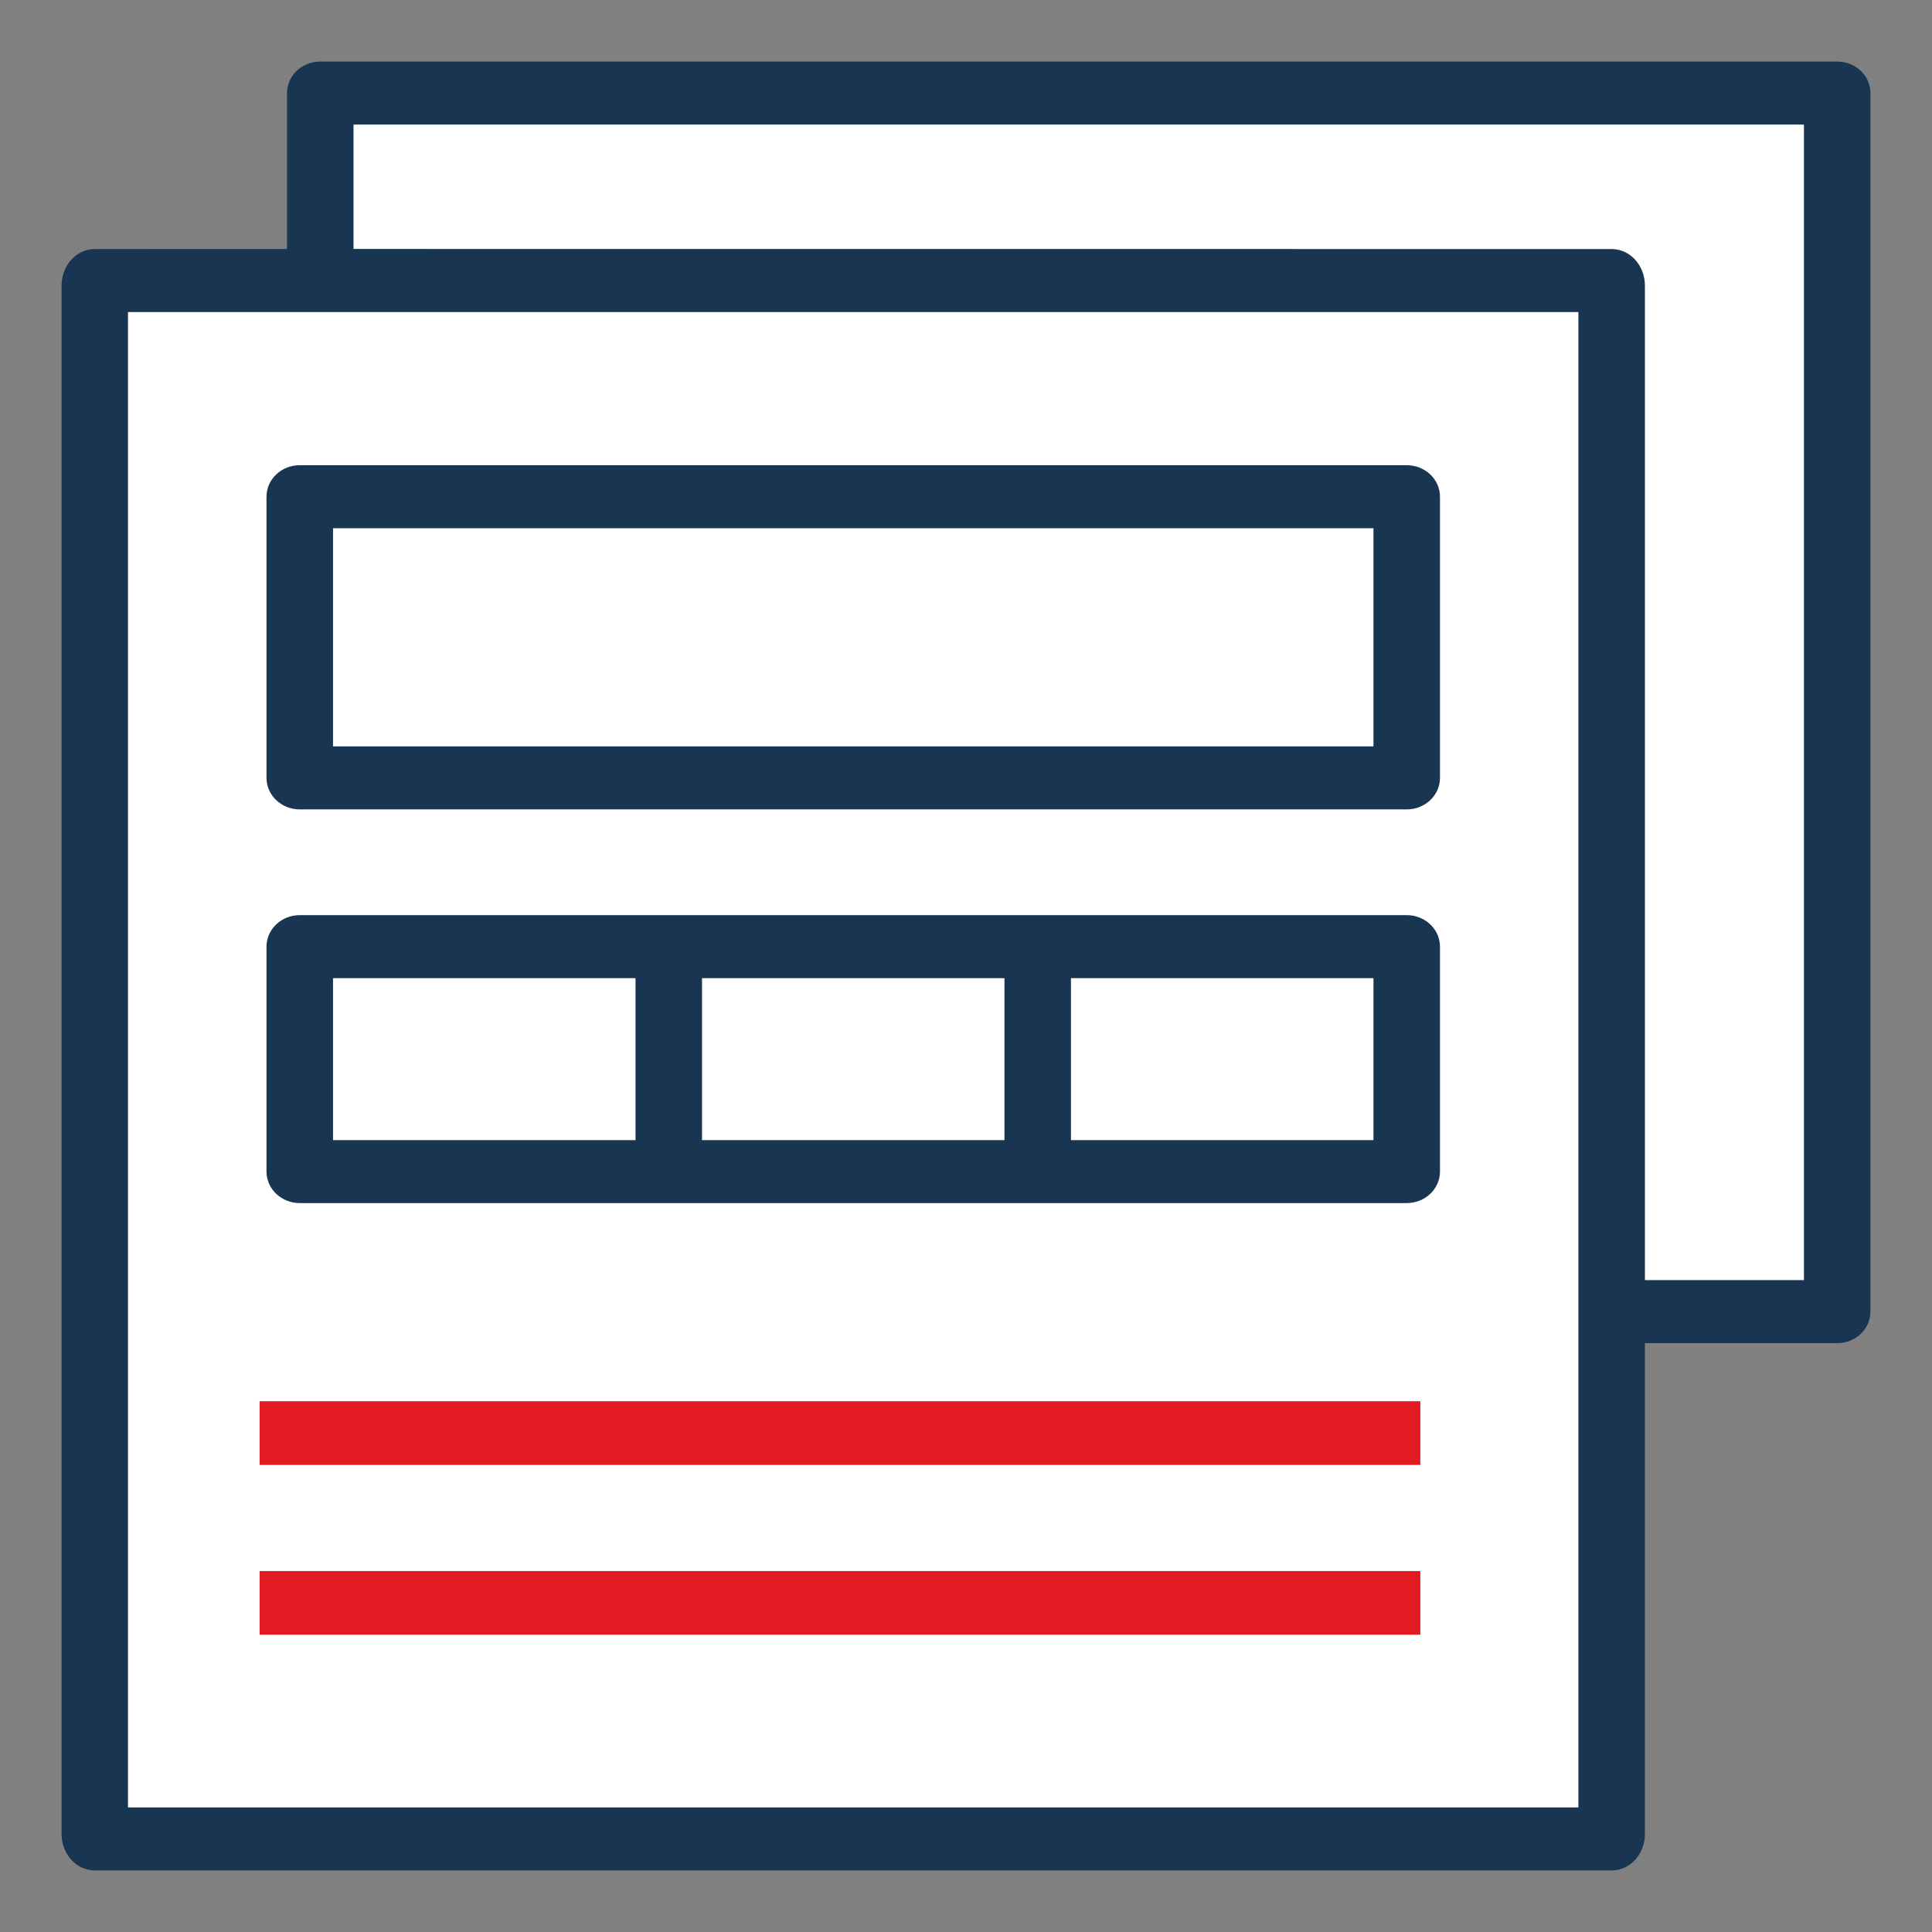
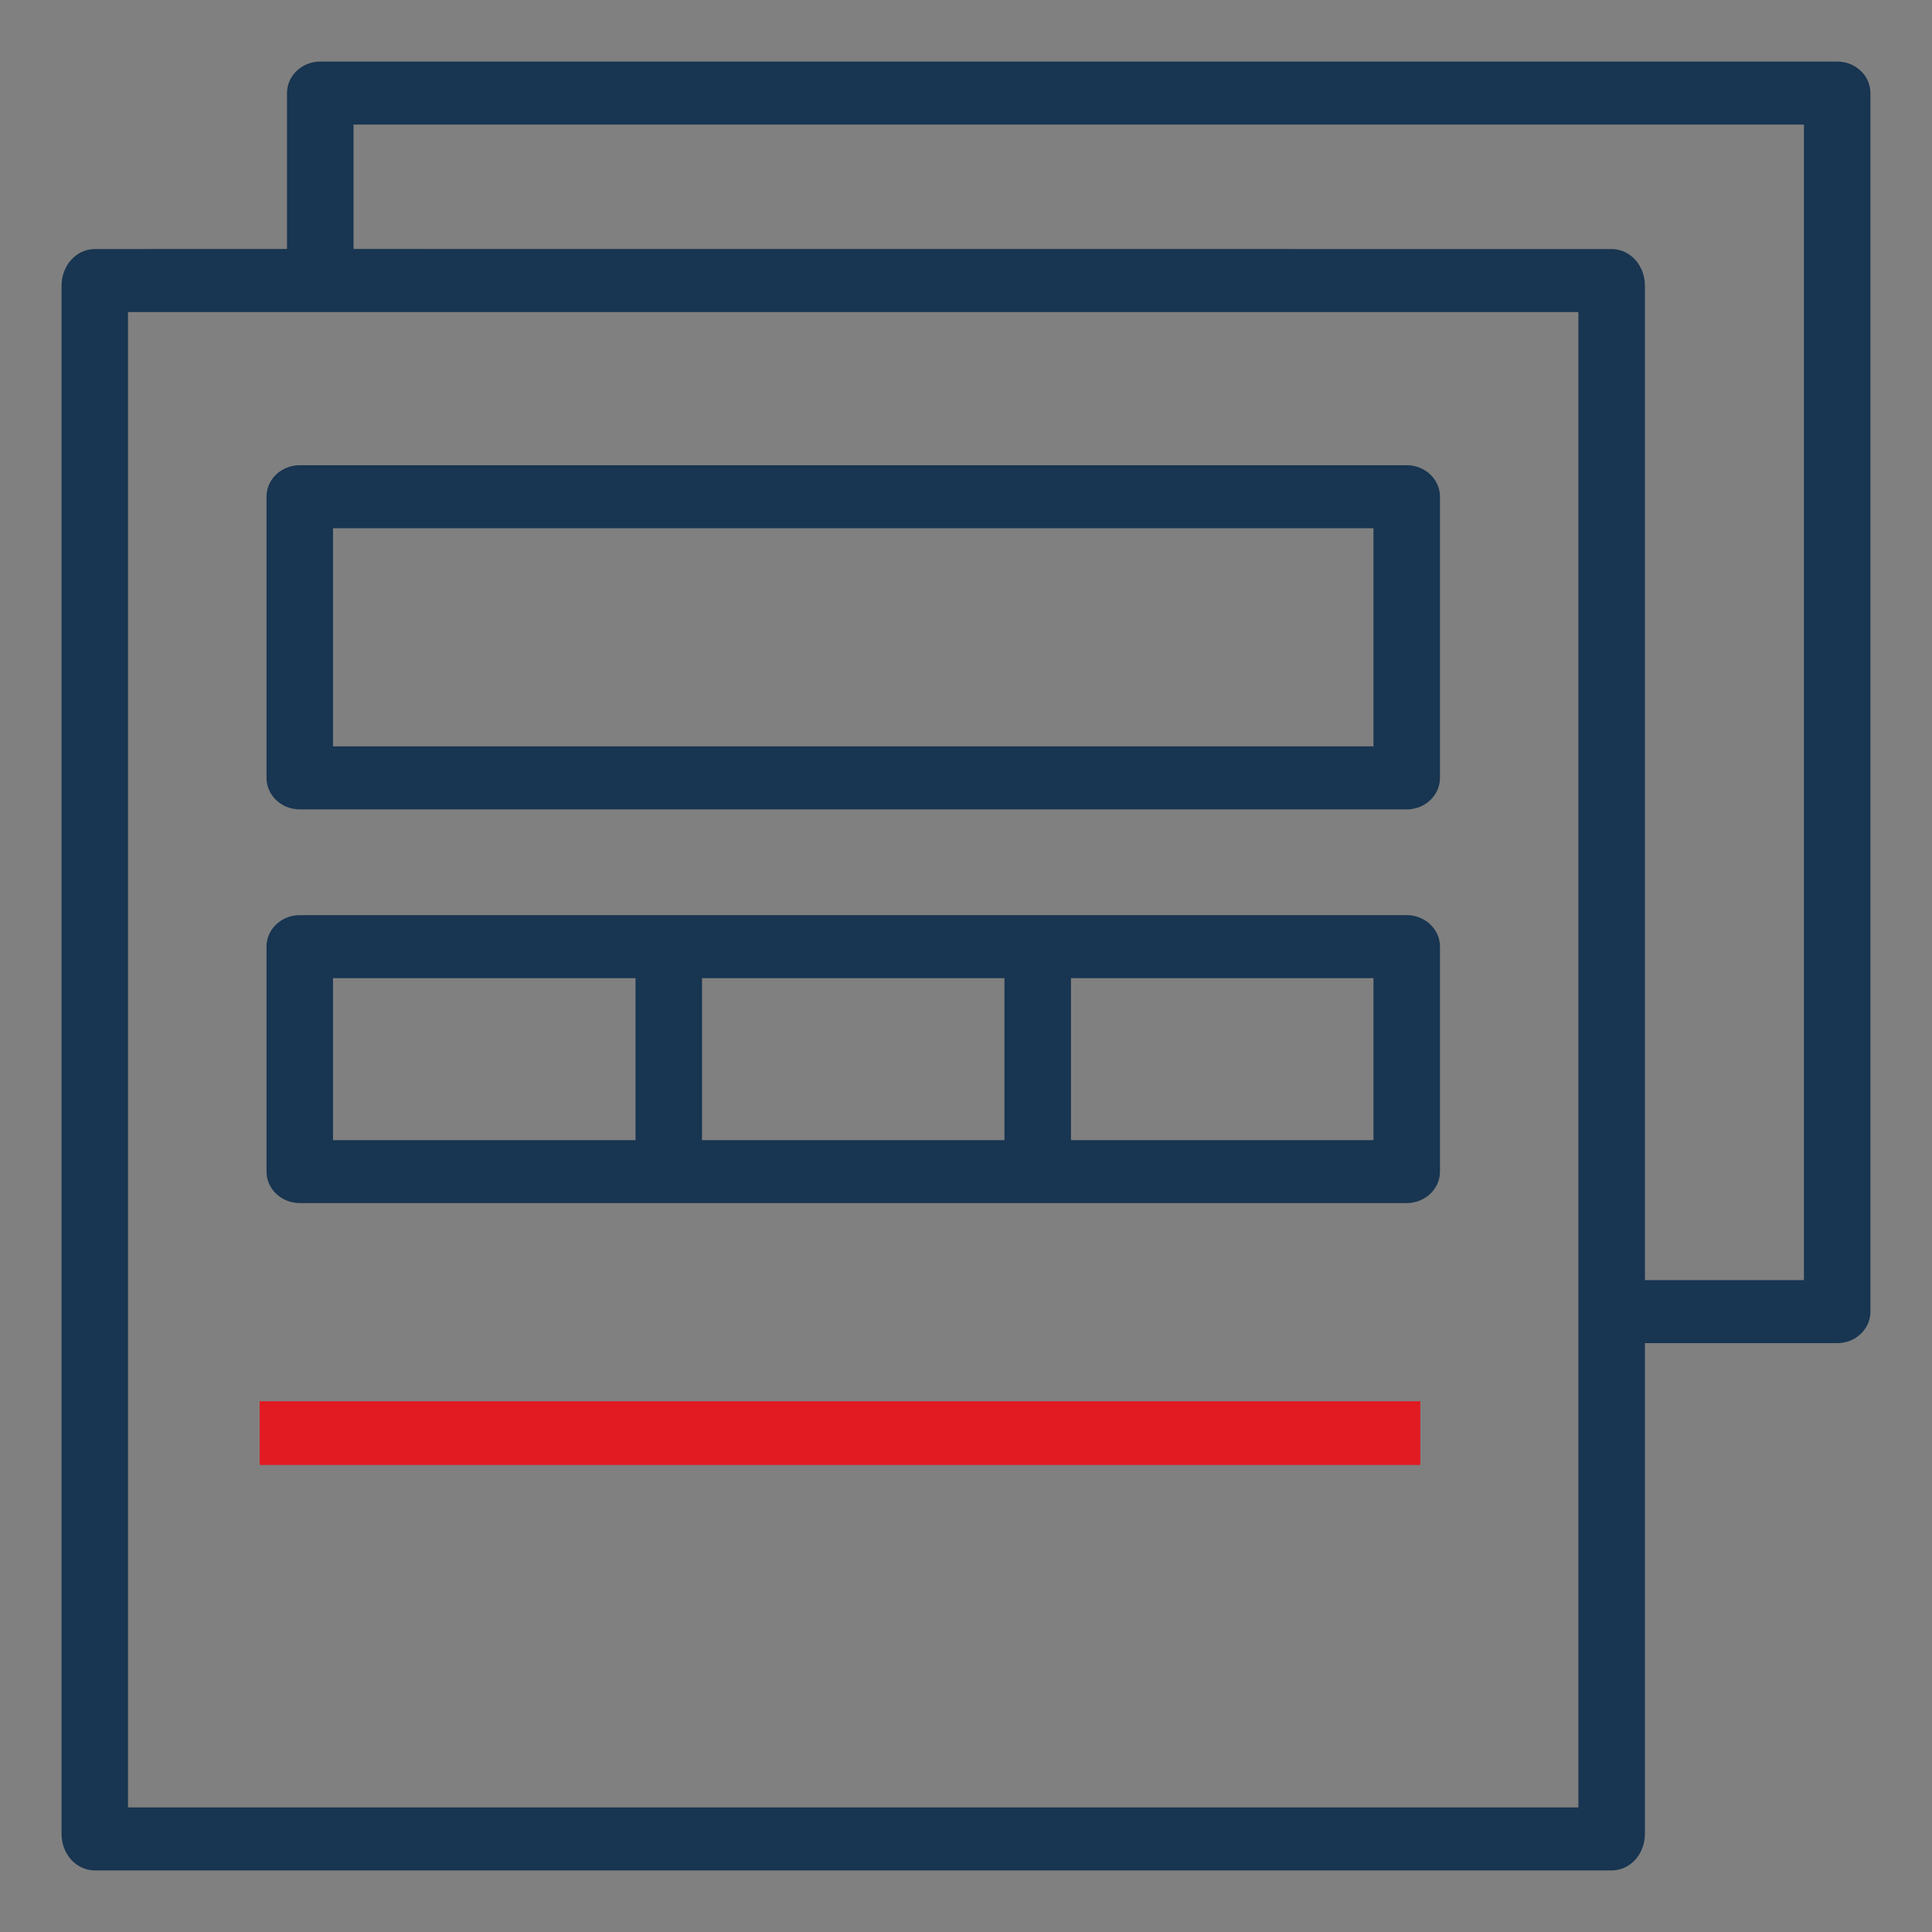
<svg xmlns="http://www.w3.org/2000/svg" width="26" height="26" viewBox="0 0 26 26" fill="none">
  <rect x="0" y="0" width="26" height="26" fill="#808080" stroke="none" />
-   <path fill-rule="evenodd" clip-rule="evenodd" d="M25 1H4V4H1V25H22V17.5H25V1Z" fill="white" />
  <path d="M24.724 1C24.876 1 25 1.113 25 1.252V17.652C25 17.791 24.876 17.904 24.724 17.904L21.965 17.904L21.965 24.68C21.965 24.857 21.842 25 21.689 25H1.276C1.123 25 1 24.857 1 24.68V3.844C1 3.667 1.123 3.523 1.276 3.523L4.034 3.522L4.034 1.252C4.034 1.113 4.158 1 4.31 1H24.724ZM21.413 4.028H1.551V24.495H21.413V4.028ZM24.448 1.505H4.586L4.586 3.522L21.689 3.523C21.842 3.523 21.965 3.667 21.965 3.844L21.965 17.399L24.448 17.399V1.505ZM18.931 12.487C19.083 12.487 19.207 12.6 19.207 12.739V15.767C19.207 15.906 19.083 16.019 18.931 16.019H4.034C3.882 16.019 3.758 15.906 3.758 15.767V12.739C3.758 12.6 3.882 12.487 4.034 12.487H18.931ZM8.724 12.992H4.31V15.515H8.724V12.992ZM13.689 12.992H9.276V15.515H13.689V12.992ZM18.655 12.992H14.241V15.515H18.655V12.992ZM18.931 6.432C19.083 6.432 19.207 6.545 19.207 6.684V10.469C19.207 10.608 19.083 10.721 18.931 10.721H4.034C3.882 10.721 3.758 10.608 3.758 10.469V6.684C3.758 6.545 3.882 6.432 4.034 6.432H18.931ZM18.655 6.937H4.31V10.216H18.655V6.937Z" fill="#183551" stroke="#183551" stroke-width="0.343" />
  <path d="M3.494 19.286H19.114" stroke="#E21B22" stroke-width="0.857" />
-   <path d="M3.494 21.571H19.114" stroke="#E21B22" stroke-width="0.857" />
</svg>